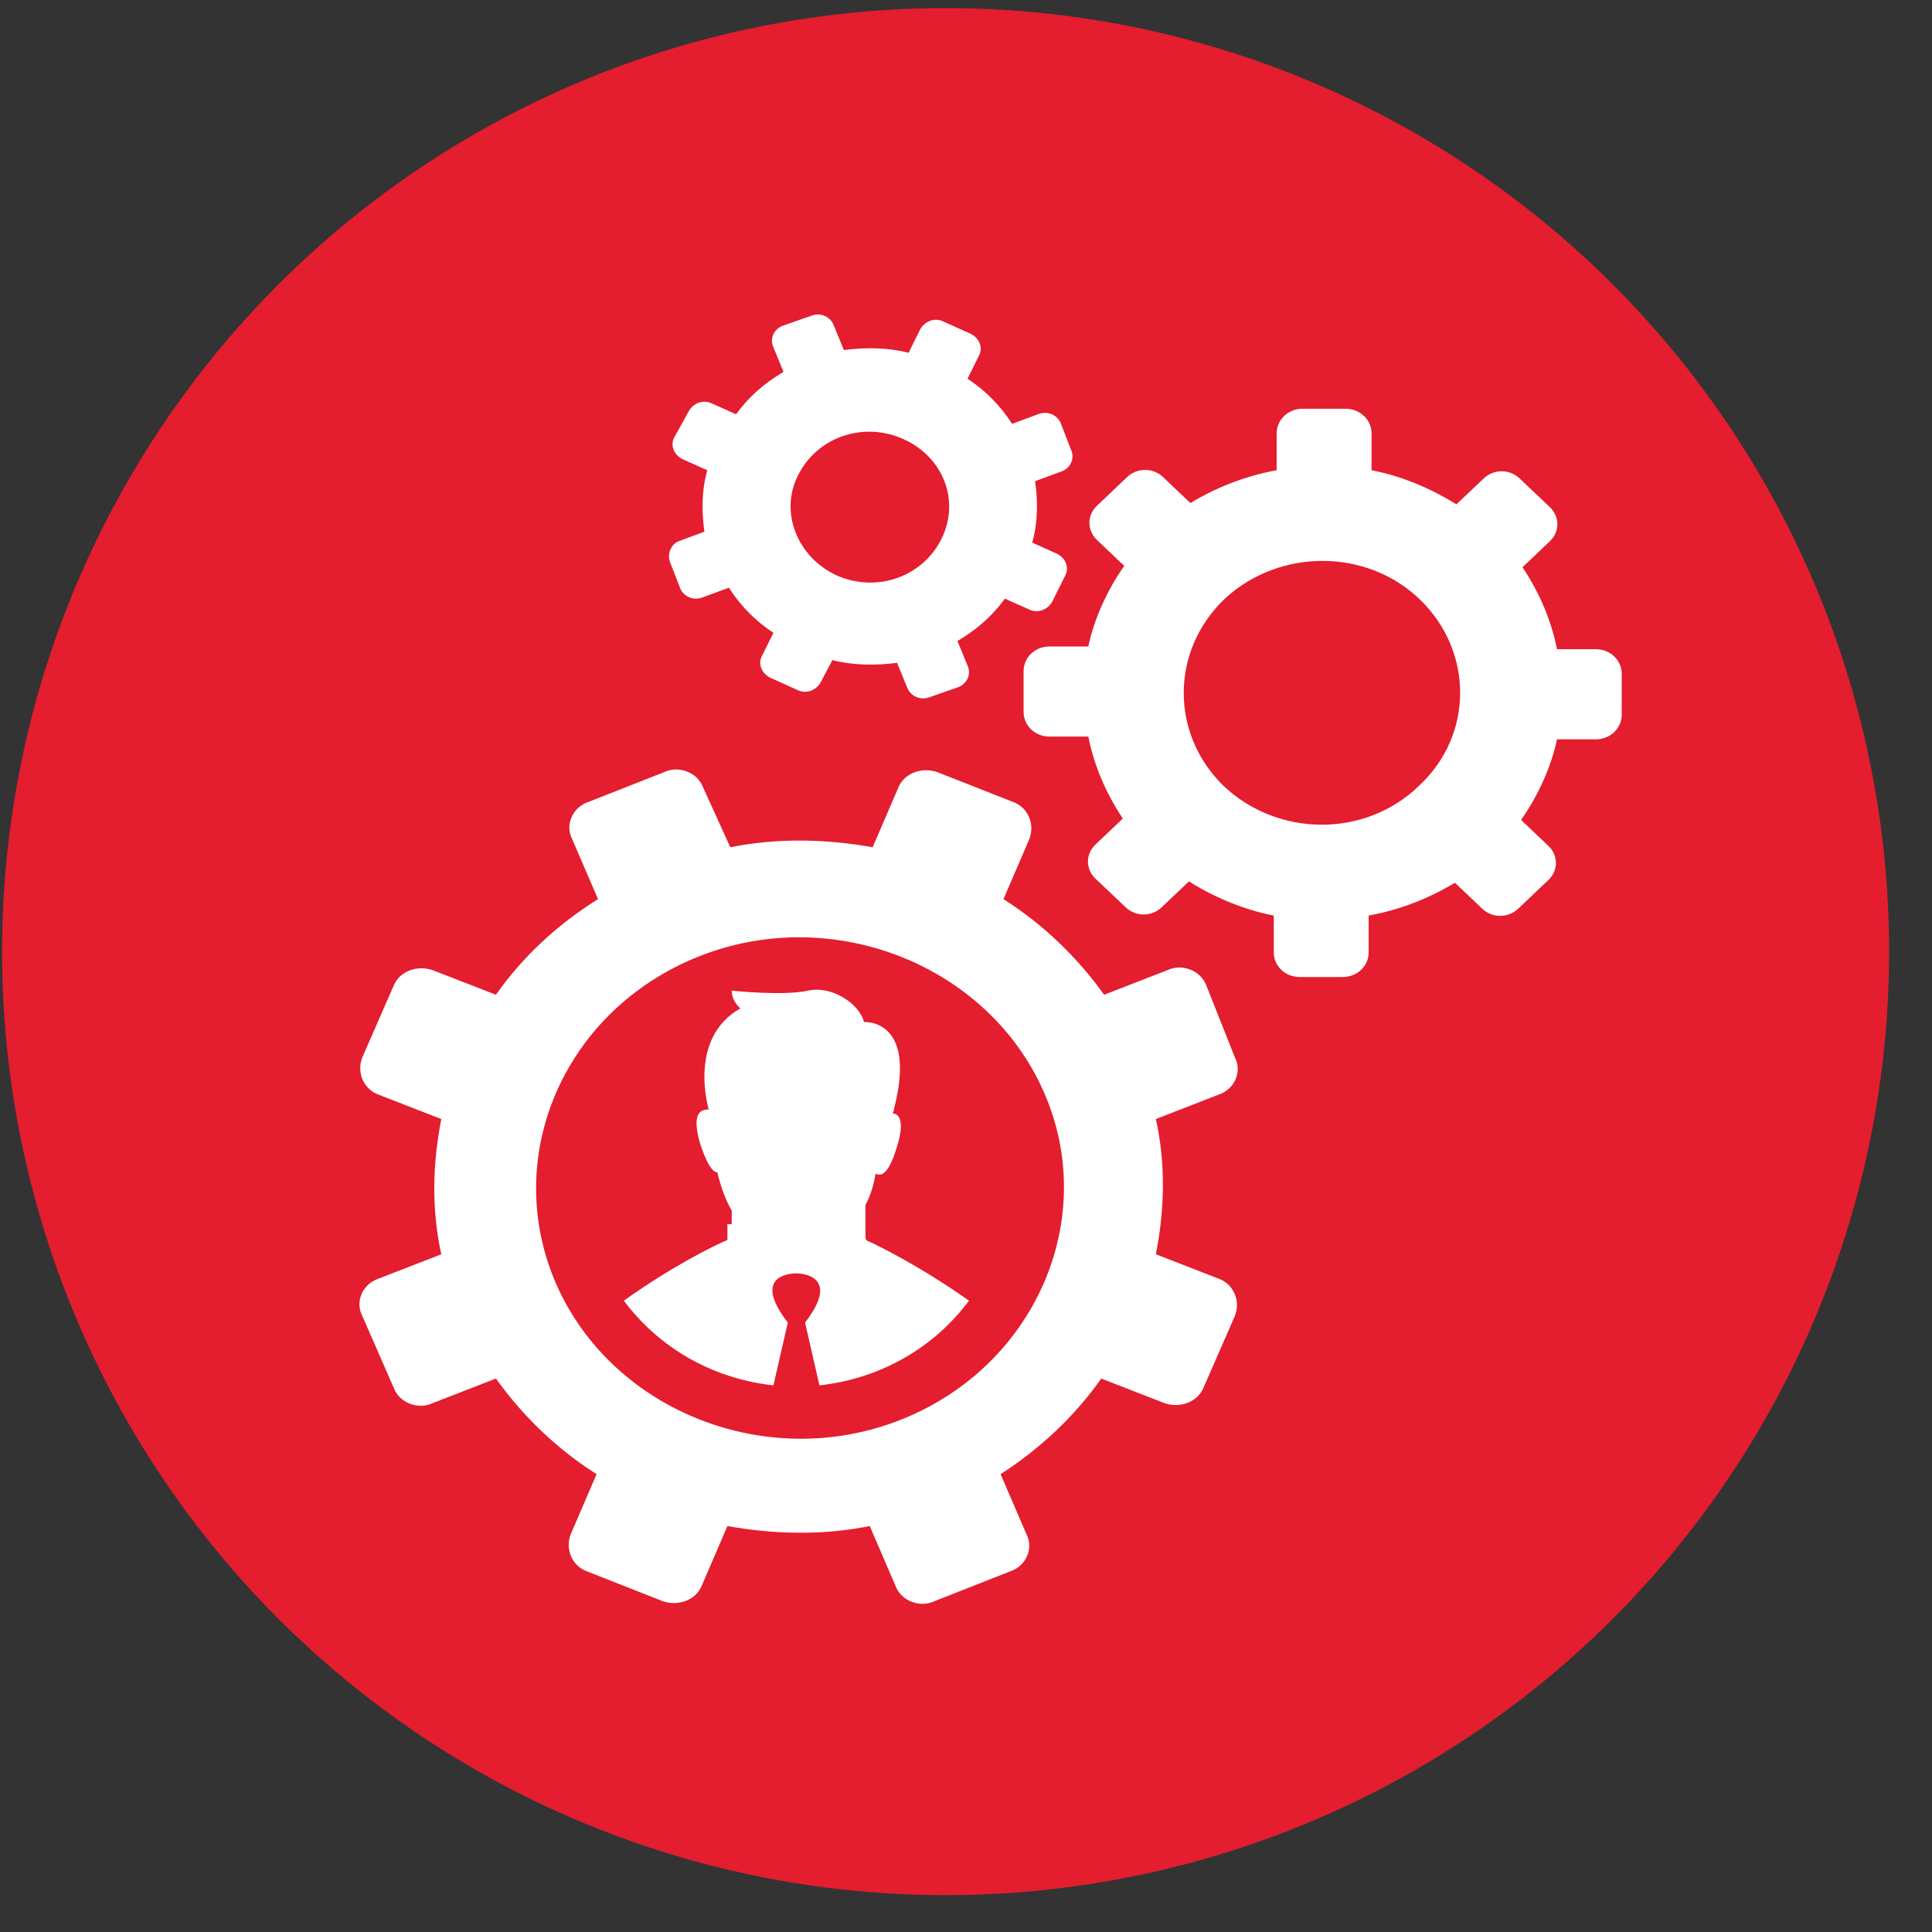
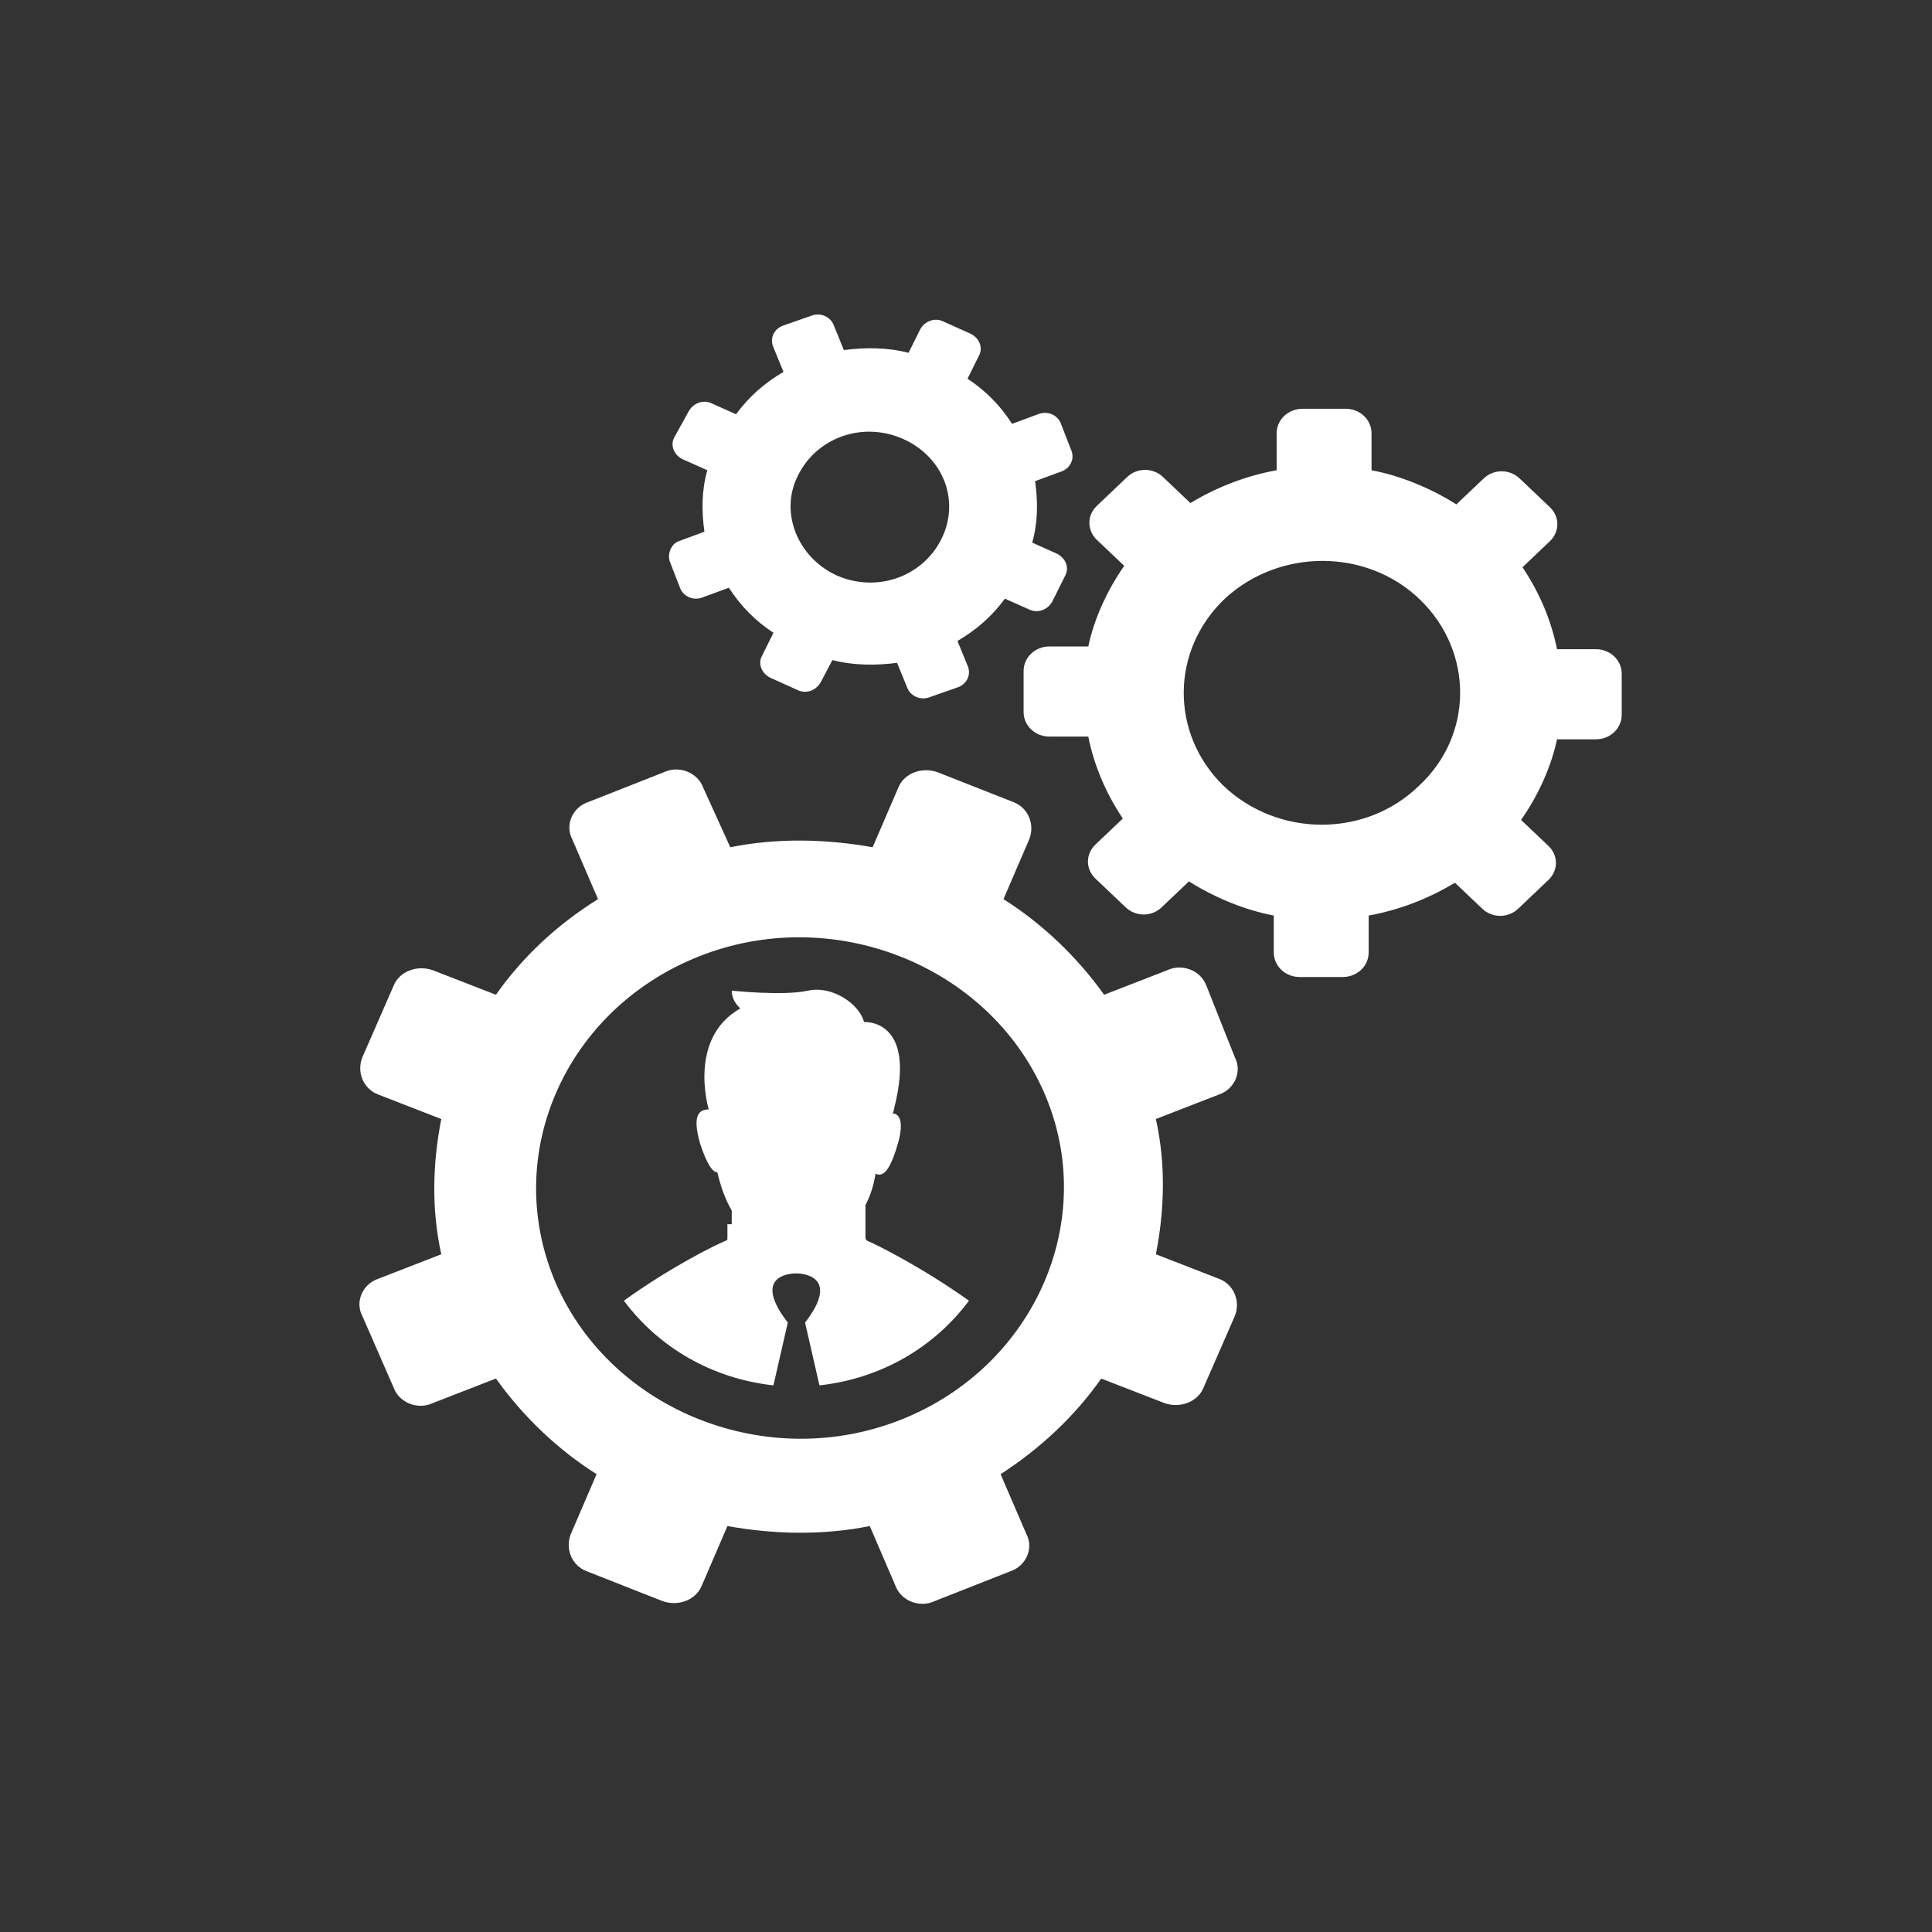
<svg xmlns="http://www.w3.org/2000/svg" width="43" height="43" viewBox="0 0 43 43" fill="none">
  <rect x="0" y="0" width="43" height="43" fill="#333333" stroke="none" />
-   <circle cx="21.046" cy="21.18" r="21" fill="#E41D2F" />
  <path d="M23.358 14.388C23.038 14.388 22.782 14.631 22.782 14.935V15.847C22.782 16.151 23.038 16.394 23.358 16.394H24.222C24.35 17.033 24.606 17.641 24.99 18.218L24.382 18.796C24.158 19.009 24.158 19.343 24.382 19.556L25.054 20.194C25.278 20.407 25.63 20.407 25.854 20.194L26.462 19.617C27.038 19.981 27.71 20.255 28.35 20.377V21.197C28.35 21.501 28.606 21.745 28.926 21.745H29.886C30.206 21.745 30.462 21.501 30.462 21.197V20.377C31.134 20.255 31.774 20.012 32.382 19.647L32.99 20.225C33.214 20.437 33.566 20.437 33.79 20.225L34.462 19.586C34.686 19.373 34.686 19.039 34.462 18.826L33.854 18.249C34.238 17.701 34.526 17.063 34.654 16.455H35.518C35.838 16.455 36.094 16.212 36.094 15.908V14.996C36.094 14.692 35.838 14.449 35.518 14.449H34.654C34.526 13.81 34.27 13.202 33.886 12.625L34.494 12.047C34.718 11.834 34.718 11.5 34.494 11.287L33.822 10.649C33.598 10.436 33.246 10.436 33.022 10.649L32.414 11.226C31.838 10.861 31.166 10.588 30.526 10.466V9.645C30.526 9.341 30.27 9.098 29.95 9.098H28.99C28.67 9.098 28.414 9.341 28.414 9.645V10.466C27.742 10.588 27.102 10.831 26.494 11.196L25.886 10.618C25.662 10.405 25.31 10.405 25.086 10.618L24.414 11.257C24.19 11.469 24.19 11.804 24.414 12.017L25.022 12.594C24.638 13.141 24.35 13.78 24.222 14.388H23.358ZM27.262 13.324C28.478 12.199 30.43 12.199 31.614 13.354C32.798 14.509 32.798 16.364 31.582 17.489C30.398 18.644 28.446 18.644 27.23 17.489C26.046 16.333 26.046 14.479 27.262 13.324ZM14.91 12.503L15.134 13.081C15.198 13.263 15.422 13.385 15.646 13.293L16.222 13.081C16.478 13.476 16.798 13.81 17.214 14.084L16.958 14.601C16.862 14.783 16.958 14.996 17.15 15.087L17.758 15.361C17.95 15.452 18.174 15.361 18.27 15.178L18.526 14.692C19.006 14.813 19.486 14.813 19.966 14.753L20.19 15.3C20.254 15.482 20.478 15.604 20.702 15.513L21.31 15.3C21.502 15.239 21.63 15.026 21.534 14.813L21.31 14.266C21.726 14.023 22.078 13.719 22.366 13.324L22.91 13.567C23.102 13.658 23.326 13.567 23.422 13.385L23.71 12.807C23.806 12.625 23.71 12.412 23.518 12.321L22.974 12.077C23.102 11.621 23.102 11.165 23.038 10.709L23.614 10.497C23.806 10.436 23.934 10.223 23.838 10.01L23.614 9.433C23.55 9.25 23.326 9.129 23.102 9.22L22.526 9.433C22.27 9.037 21.95 8.703 21.534 8.429L21.79 7.913C21.886 7.73 21.79 7.517 21.598 7.426L20.99 7.153C20.798 7.061 20.574 7.153 20.478 7.335L20.222 7.852C19.742 7.73 19.262 7.73 18.782 7.791L18.558 7.244C18.494 7.061 18.27 6.94 18.046 7.031L17.438 7.244C17.246 7.305 17.118 7.517 17.214 7.73L17.438 8.277C17.022 8.521 16.67 8.825 16.382 9.22L15.838 8.977C15.646 8.885 15.422 8.977 15.326 9.159L15.006 9.737C14.91 9.919 15.006 10.132 15.198 10.223L15.742 10.466C15.614 10.922 15.614 11.378 15.678 11.834L15.102 12.047C14.942 12.108 14.846 12.321 14.91 12.503ZM17.758 10.588C18.174 9.737 19.198 9.372 20.094 9.767C20.99 10.162 21.374 11.135 20.958 11.986C20.542 12.837 19.518 13.202 18.622 12.807C17.758 12.412 17.342 11.409 17.758 10.588ZM11.038 22.14L9.63 21.593C9.278 21.471 8.894 21.623 8.766 21.927L8.062 23.538C7.934 23.873 8.094 24.237 8.414 24.359L9.822 24.906C9.63 25.879 9.598 26.913 9.822 27.916L8.414 28.463C8.062 28.585 7.902 28.98 8.062 29.284L8.766 30.895C8.894 31.229 9.31 31.381 9.63 31.229L11.038 30.682C11.646 31.533 12.414 32.263 13.278 32.81L12.702 34.148C12.574 34.482 12.734 34.847 13.054 34.969L14.75 35.637C15.102 35.759 15.486 35.607 15.614 35.303L16.19 33.965C17.214 34.148 18.302 34.178 19.358 33.965L19.934 35.303C20.062 35.637 20.478 35.789 20.798 35.637L22.494 34.969C22.846 34.847 23.006 34.452 22.846 34.148L22.27 32.81C23.166 32.233 23.934 31.503 24.51 30.682L25.918 31.229C26.27 31.351 26.654 31.199 26.782 30.895L27.486 29.284C27.614 28.949 27.454 28.585 27.134 28.463L25.726 27.916C25.918 26.943 25.95 25.909 25.726 24.906L27.134 24.359C27.486 24.237 27.646 23.842 27.486 23.538L26.846 21.927C26.718 21.593 26.302 21.441 25.982 21.593L24.574 22.14C23.966 21.289 23.198 20.559 22.334 20.012L22.91 18.674C23.038 18.34 22.878 17.975 22.558 17.853L20.862 17.185C20.51 17.063 20.126 17.215 19.998 17.519L19.422 18.857C18.398 18.674 17.31 18.644 16.254 18.857L15.646 17.519C15.518 17.185 15.102 17.033 14.782 17.185L13.086 17.853C12.734 17.975 12.574 18.37 12.734 18.674L13.31 20.012C12.382 20.589 11.614 21.319 11.038 22.14ZM15.55 21.289C18.526 20.103 21.982 21.471 23.23 24.298C24.478 27.125 23.038 30.409 20.062 31.594C17.086 32.78 13.63 31.412 12.382 28.585C11.134 25.727 12.574 22.474 15.55 21.289ZM16.286 27.247V26.943C16.126 26.669 16.03 26.365 15.966 26.092C15.87 26.092 15.742 25.94 15.582 25.453C15.39 24.785 15.582 24.693 15.774 24.693C15.774 24.693 15.294 23.113 16.478 22.444C16.478 22.444 16.286 22.292 16.286 22.049C16.286 22.049 17.438 22.17 17.982 22.049C18.526 21.927 19.134 22.353 19.23 22.748C19.23 22.748 20.414 22.657 19.902 24.663C19.902 24.663 19.902 24.693 19.87 24.785H19.902C20.03 24.815 20.126 24.997 19.966 25.514C19.774 26.153 19.614 26.183 19.486 26.122C19.454 26.335 19.39 26.578 19.262 26.821C19.262 26.973 19.262 27.095 19.262 27.217C19.262 27.369 19.262 27.49 19.262 27.551C19.262 27.581 19.294 27.612 19.294 27.612C19.518 27.703 20.542 28.22 21.566 28.949C20.798 29.983 19.614 30.682 18.238 30.834L17.918 29.436C18.718 28.402 17.854 28.341 17.726 28.341C17.566 28.341 16.734 28.402 17.534 29.436L17.214 30.834C15.838 30.682 14.654 29.983 13.886 28.949C14.942 28.189 15.934 27.703 16.158 27.612C16.19 27.612 16.19 27.581 16.19 27.551V27.247H16.286Z" fill="white" />
</svg>